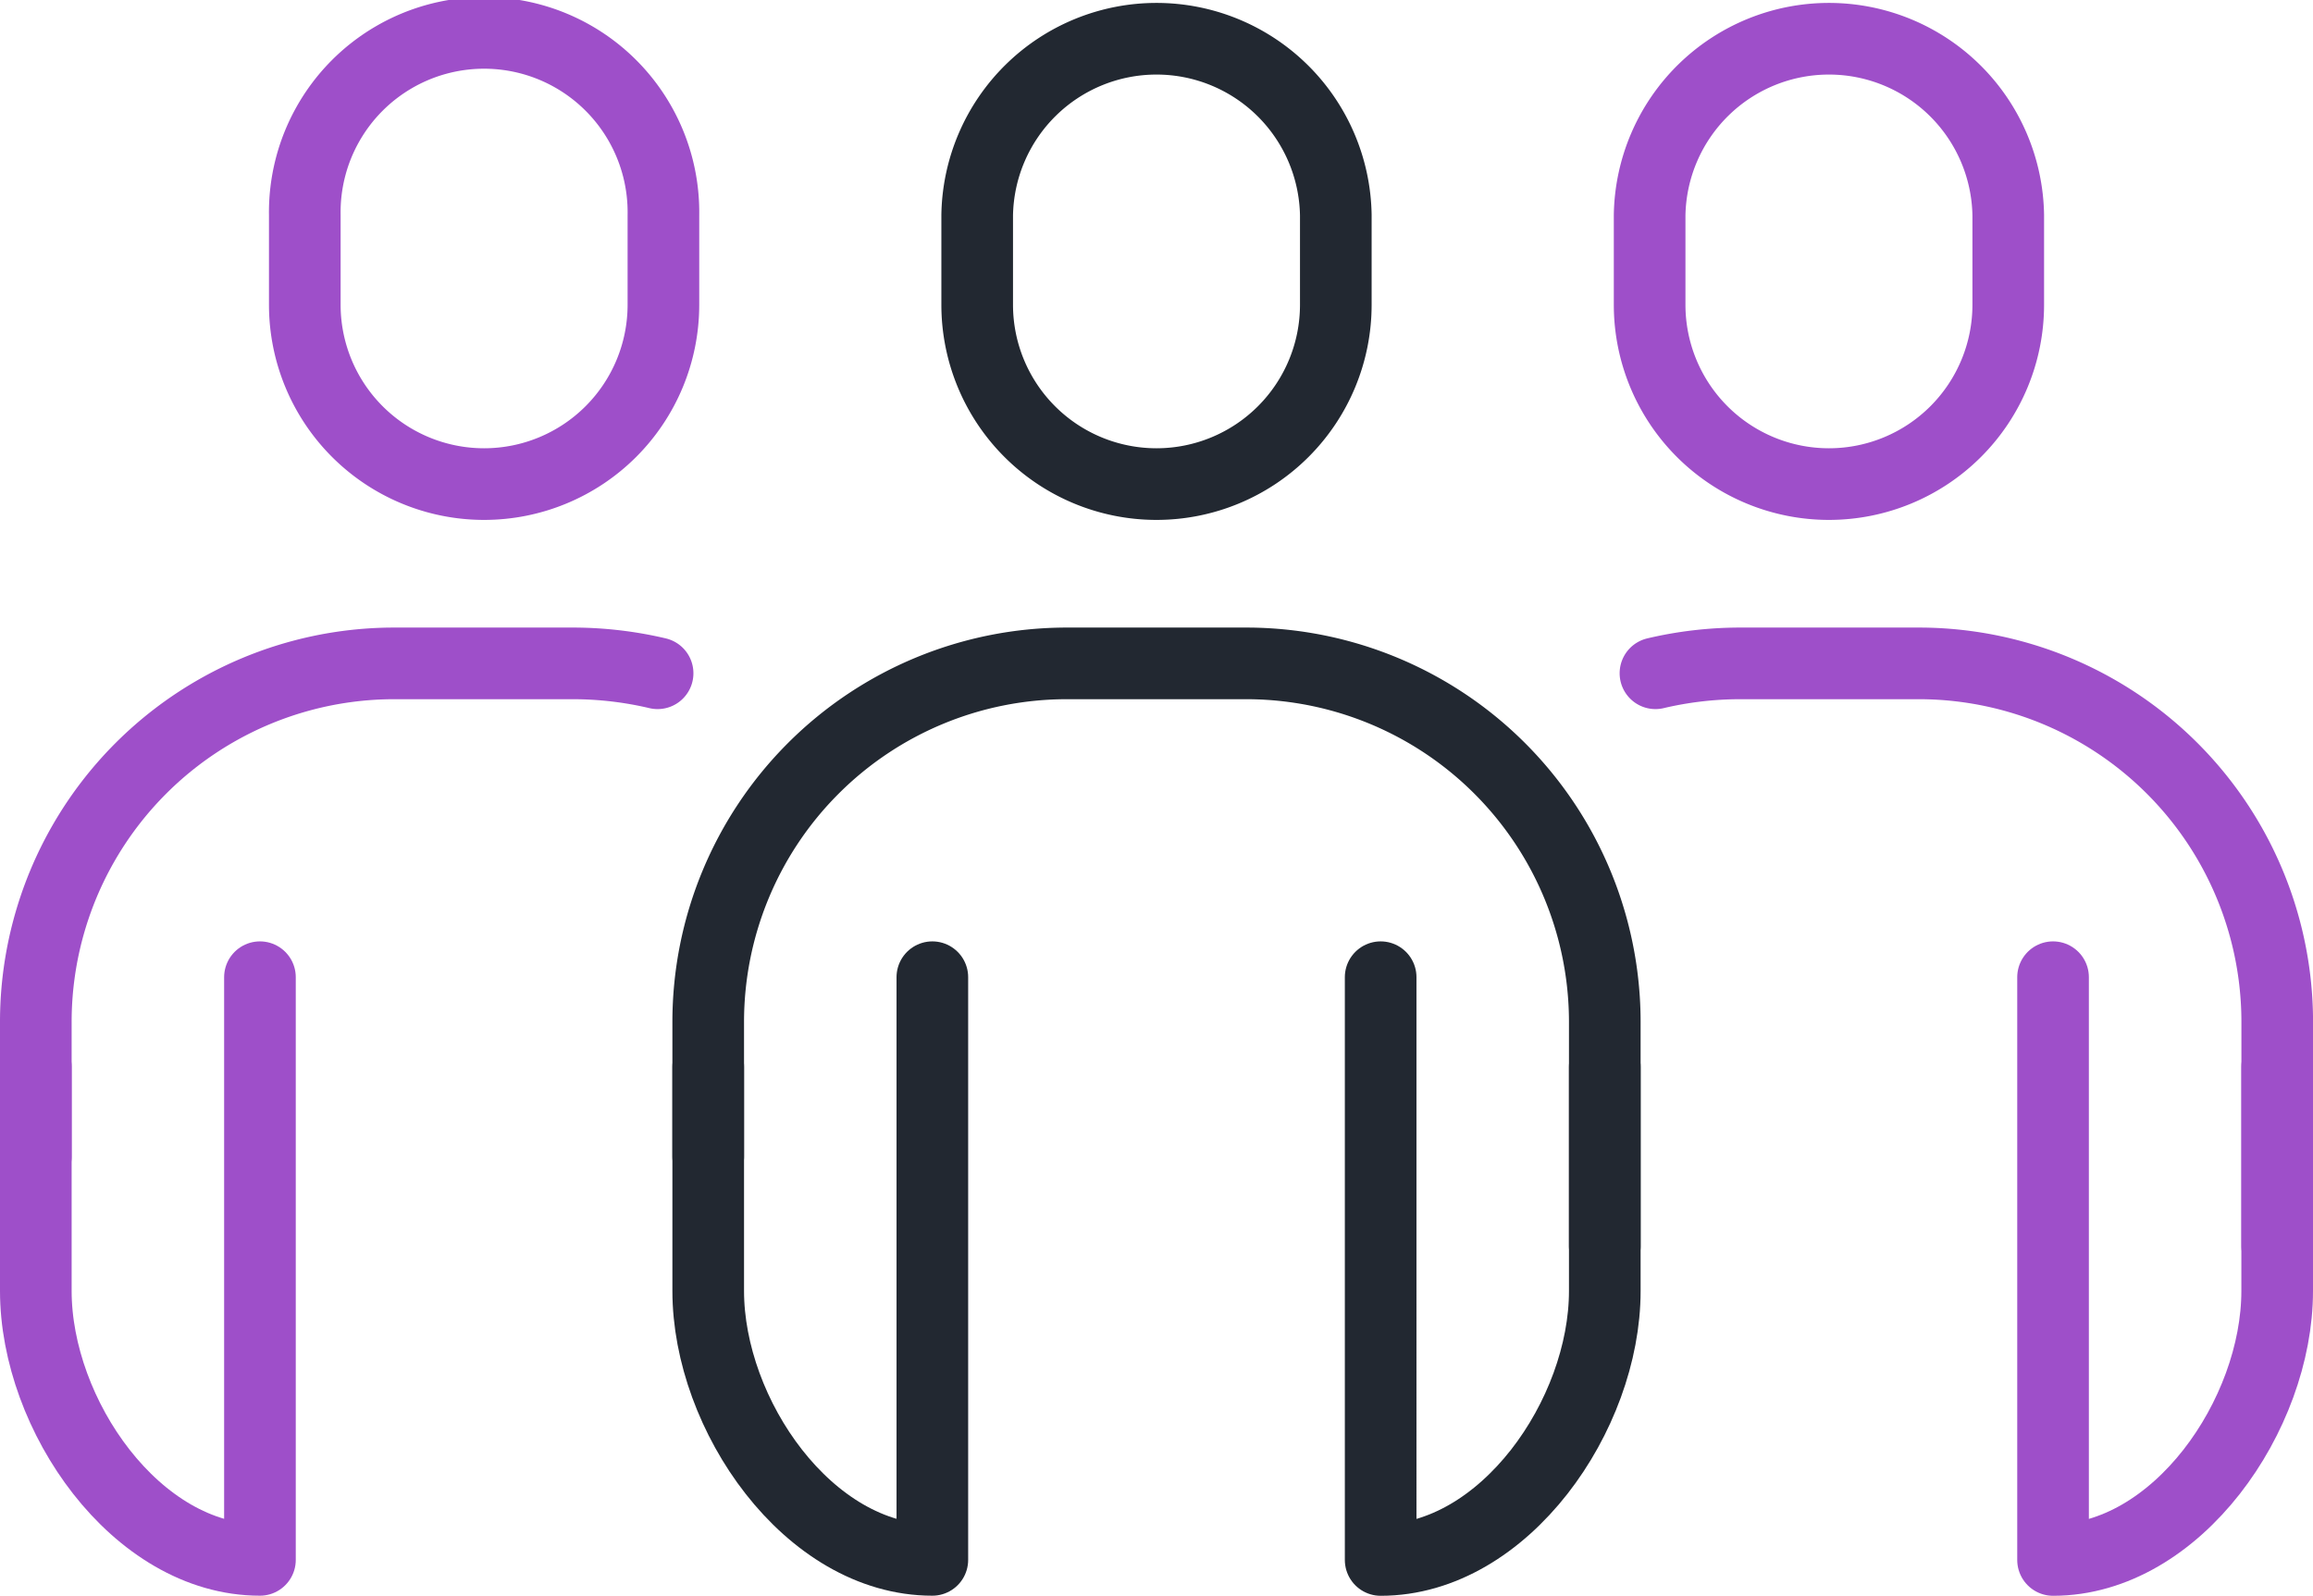
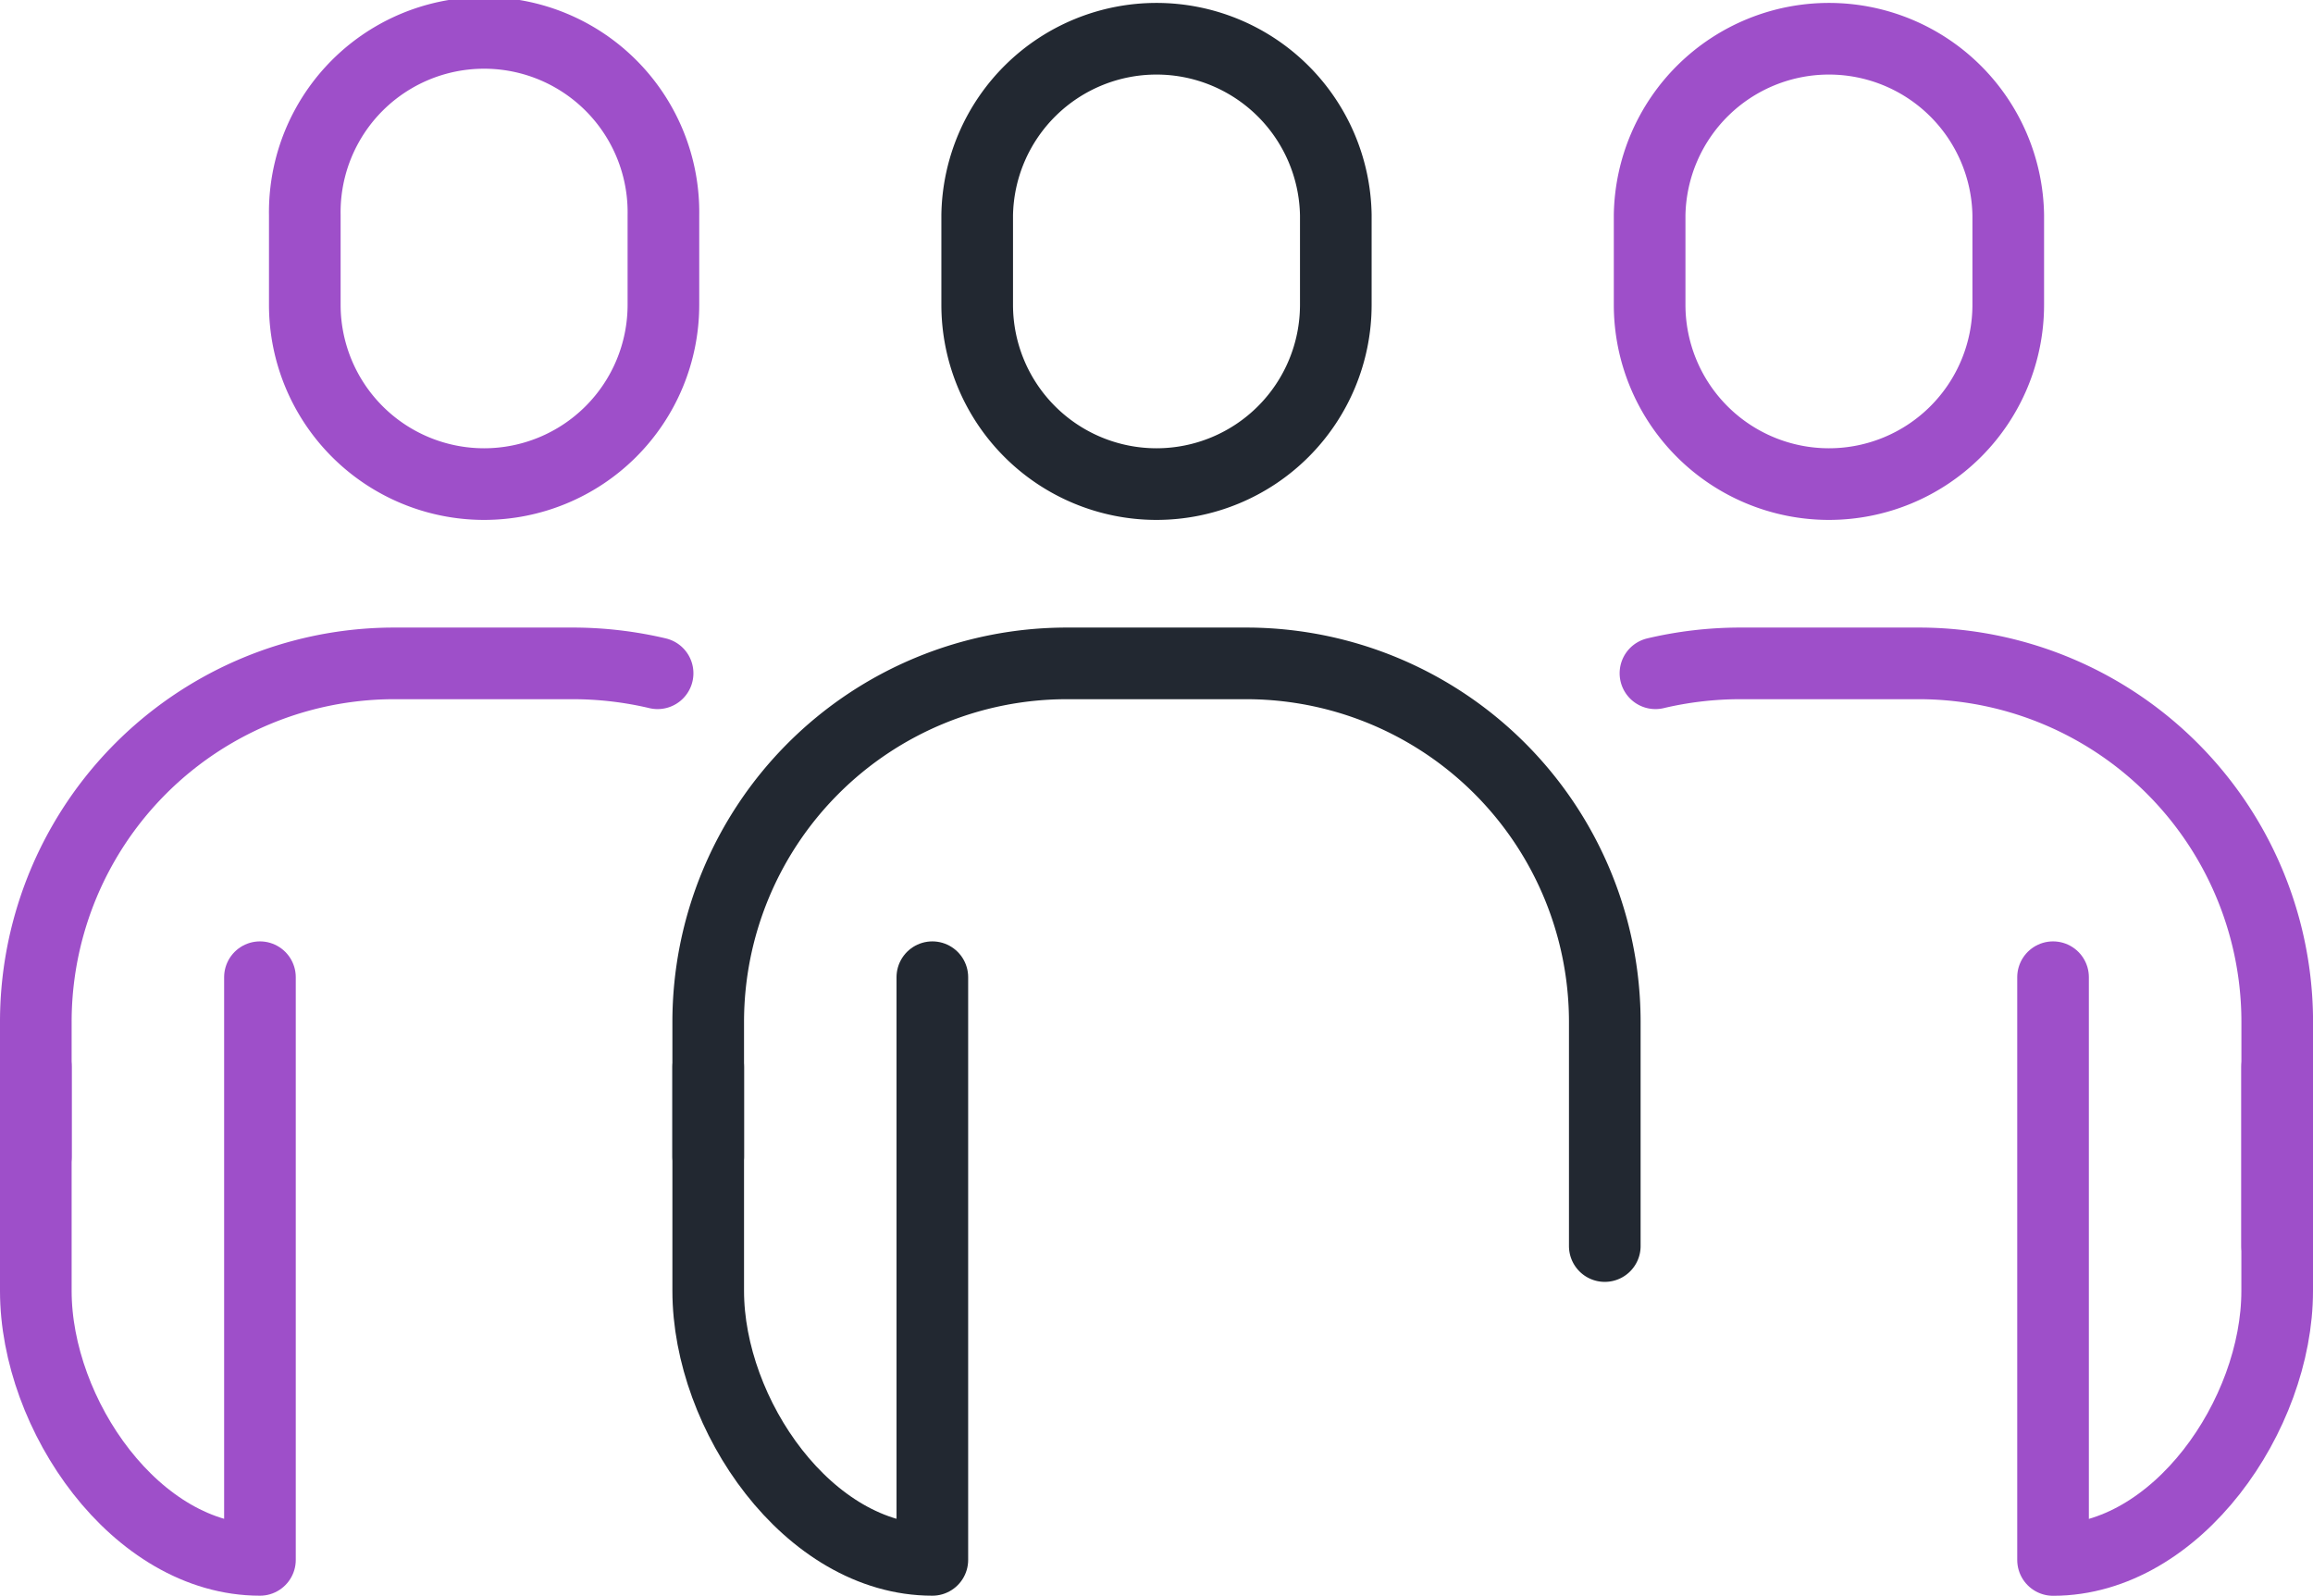
<svg xmlns="http://www.w3.org/2000/svg" width="48.431" height="33.414" viewBox="0 0 48.431 33.414">
  <g id="Group_5643" data-name="Group 5643" transform="translate(-734.439 -2334.591)">
    <path id="Path_837" data-name="Path 837" d="M157.755,16.386h0A3.755,3.755,0,0,1,154,12.632V10.755a3.755,3.755,0,0,1,7.509,0v1.877A3.755,3.755,0,0,1,157.755,16.386Z" transform="translate(600.9 2328.341)" fill="none" stroke="#222831" stroke-linecap="round" stroke-linejoin="round" stroke-width="1.5" />
    <path id="Path_838" data-name="Path 838" d="M262.755,16.386h0A3.755,3.755,0,0,1,259,12.632V10.755a3.755,3.755,0,0,1,7.509,0v1.877A3.755,3.755,0,0,1,262.755,16.386Z" transform="translate(509.98 2328.341)" fill="none" stroke="#9e4fc9" stroke-linecap="round" stroke-linejoin="round" stroke-width="1.5" />
    <path id="Path_839" data-name="Path 839" d="M52.755,16.386h0A3.755,3.755,0,0,1,49,12.632V10.755a3.755,3.755,0,1,1,7.509,0v1.877A3.755,3.755,0,0,1,52.755,16.386Z" transform="translate(691.821 2328.341)" fill="none" stroke="#9e4fc9" stroke-linecap="round" stroke-linejoin="round" stroke-width="1.5" />
    <path id="Path_840" data-name="Path 840" d="M116.693,154v12.2c-2.592,0-4.693-3.04-4.693-5.632v-4.693" transform="translate(637.268 2201.052)" fill="none" stroke="#222831" stroke-linecap="round" stroke-linejoin="round" stroke-width="1.5" />
-     <path id="Path_841" data-name="Path 841" d="M221.693,155.877v4.693c0,2.592-2.1,5.632-4.693,5.632V154" transform="translate(546.348 2201.052)" fill="none" stroke="#222831" stroke-linecap="round" stroke-linejoin="round" stroke-width="1.5" />
    <path id="Path_842" data-name="Path 842" d="M112,115.325v-2.816A7.509,7.509,0,0,1,119.509,105h3.755a7.509,7.509,0,0,1,7.509,7.509V117.2" transform="translate(637.268 2243.481)" fill="none" stroke="#222831" stroke-linecap="round" stroke-linejoin="round" stroke-width="1.5" />
    <path id="Path_843" data-name="Path 843" d="M11.693,154v12.2C9.1,166.2,7,163.162,7,160.57v-4.693" transform="translate(728.189 2201.052)" fill="none" stroke="#9e4fc9" stroke-linecap="round" stroke-linejoin="round" stroke-width="1.5" />
    <path id="Path_844" data-name="Path 844" d="M20.019,105.207A7.743,7.743,0,0,0,18.264,105H14.509A7.507,7.507,0,0,0,7,112.509v2.816" transform="translate(728.189 2243.481)" fill="none" stroke="#9e4fc9" stroke-linecap="round" stroke-linejoin="round" stroke-width="1.5" />
    <path id="Path_845" data-name="Path 845" d="M326.693,155.877v4.693c0,2.592-2.1,5.632-4.693,5.632V154" transform="translate(455.427 2201.052)" fill="none" stroke="#9e4fc9" stroke-linecap="round" stroke-linejoin="round" stroke-width="1.5" />
    <path id="Path_846" data-name="Path 846" d="M272.929,117.2v-4.693A7.507,7.507,0,0,0,265.42,105h-3.755a7.743,7.743,0,0,0-1.755.207" transform="translate(509.192 2243.481)" fill="none" stroke="#9e4fc9" stroke-linecap="round" stroke-linejoin="round" stroke-width="1.5" />
  </g>
</svg>